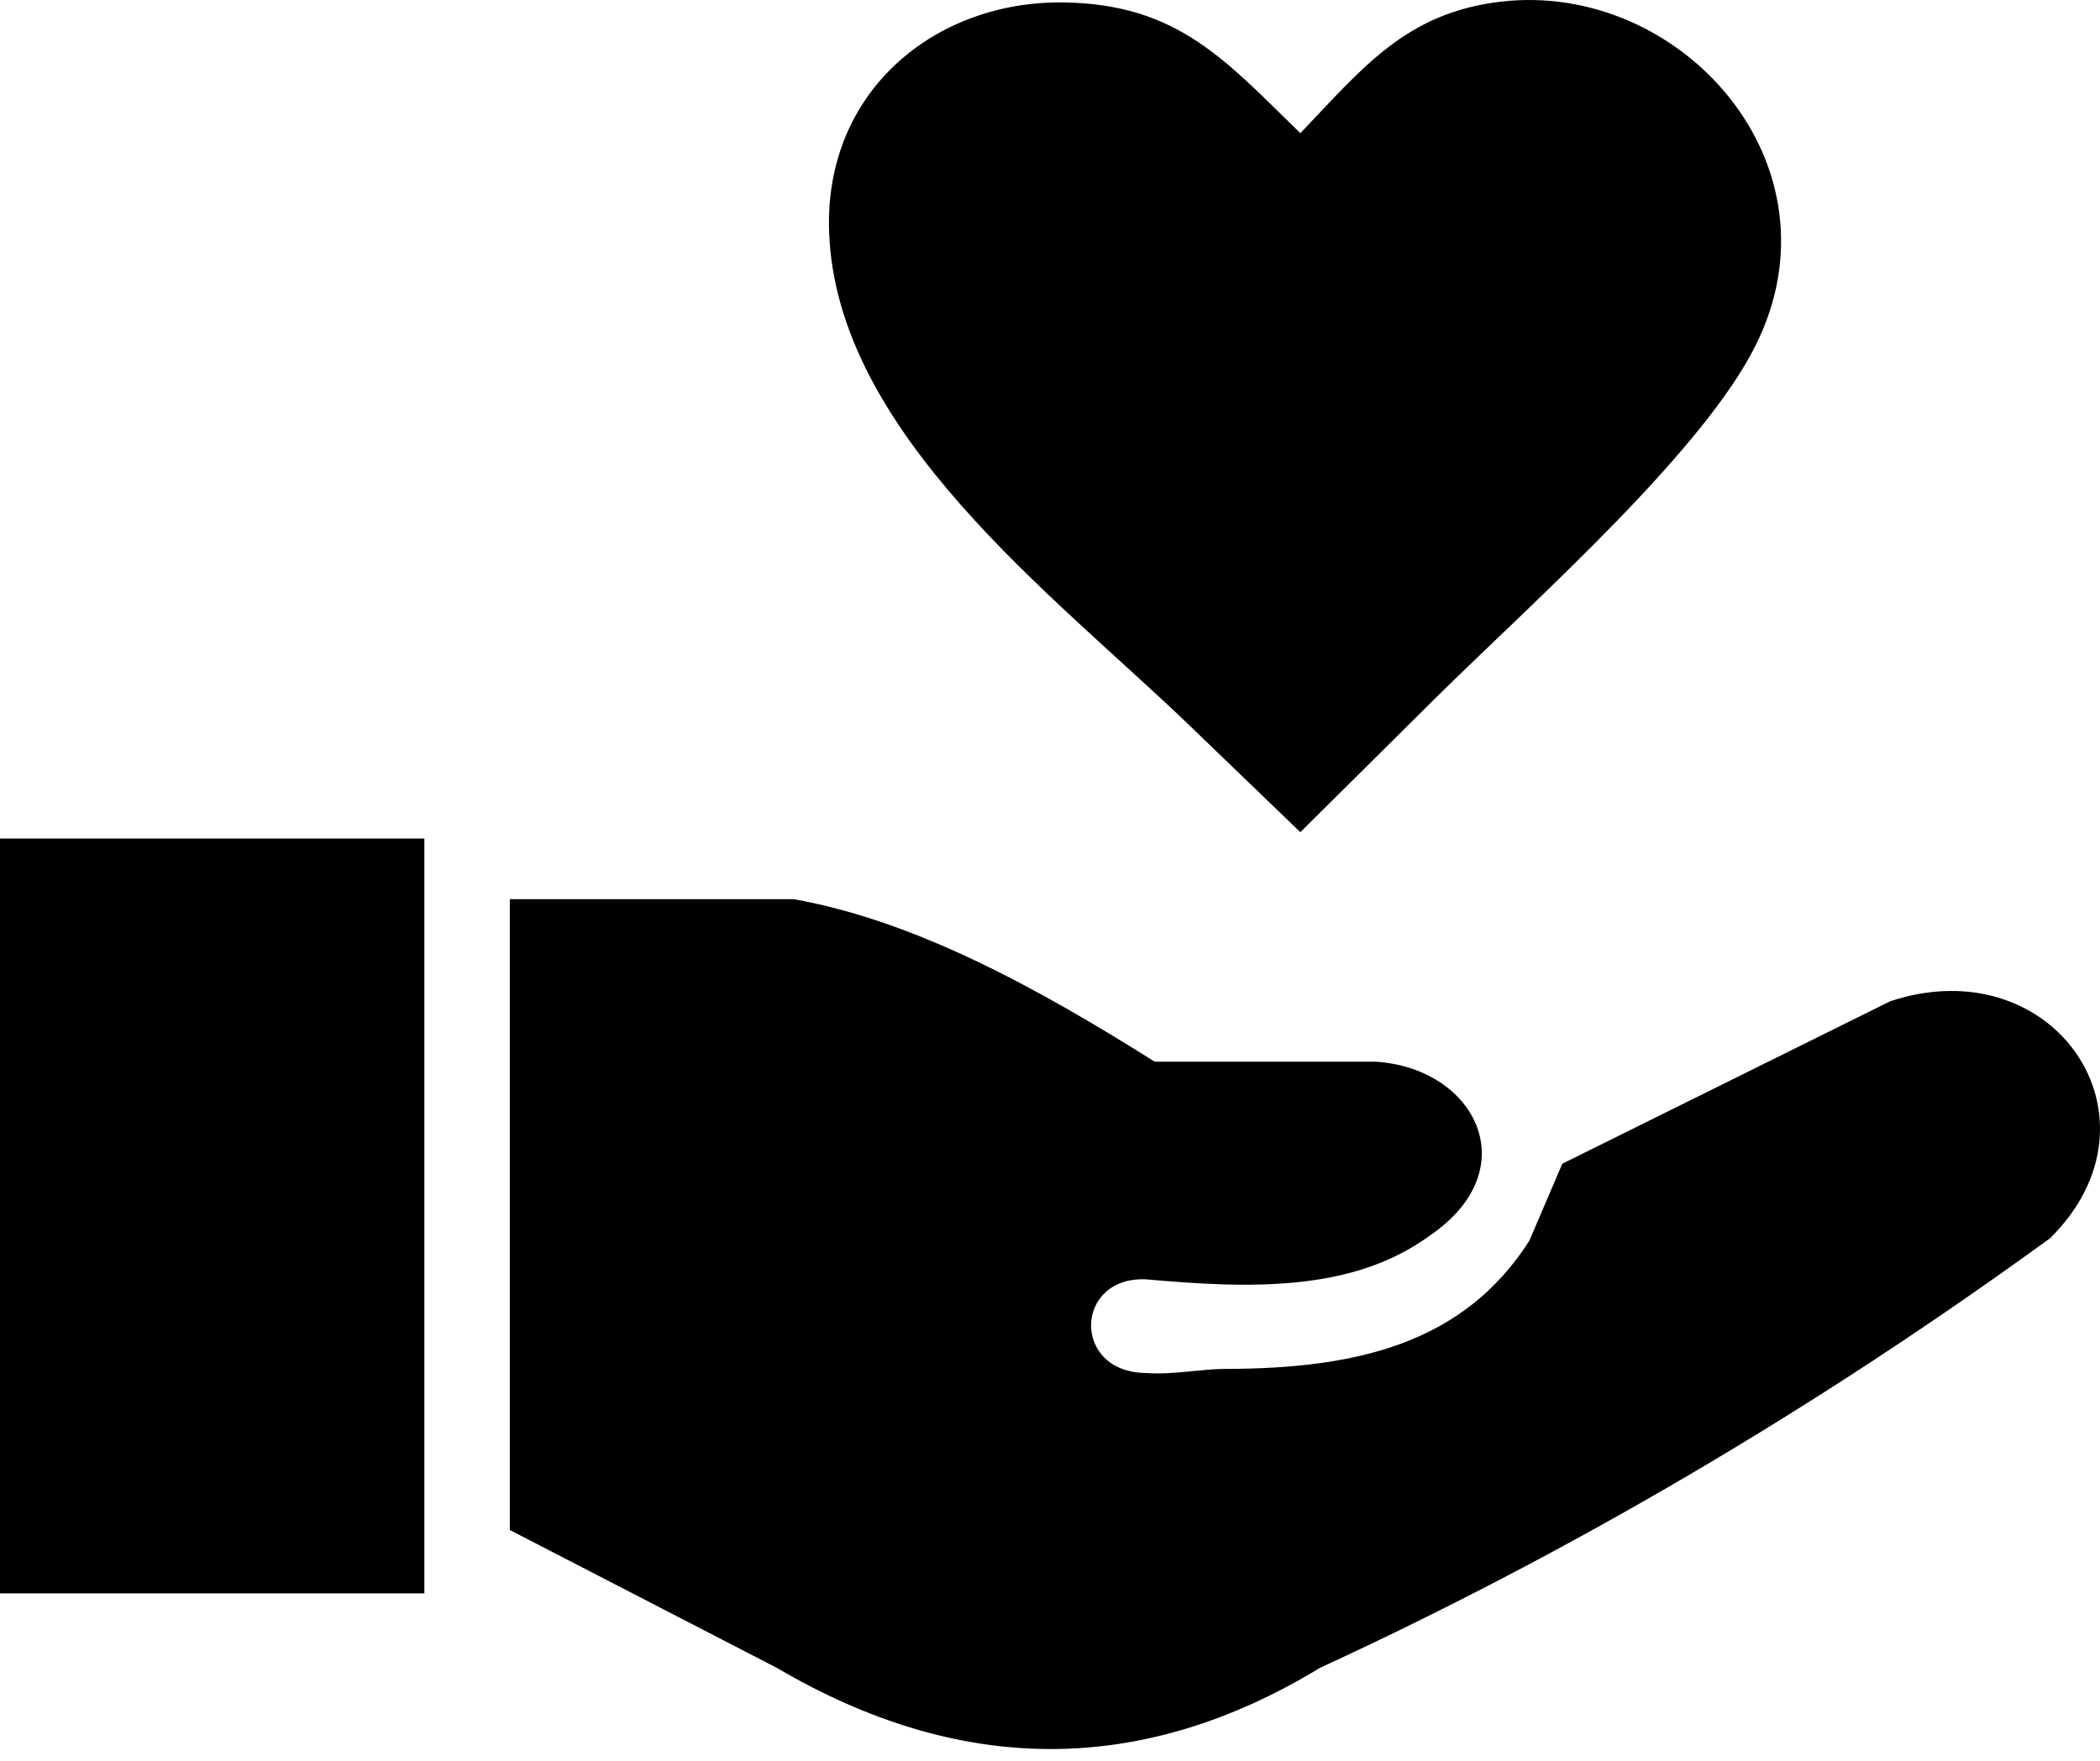
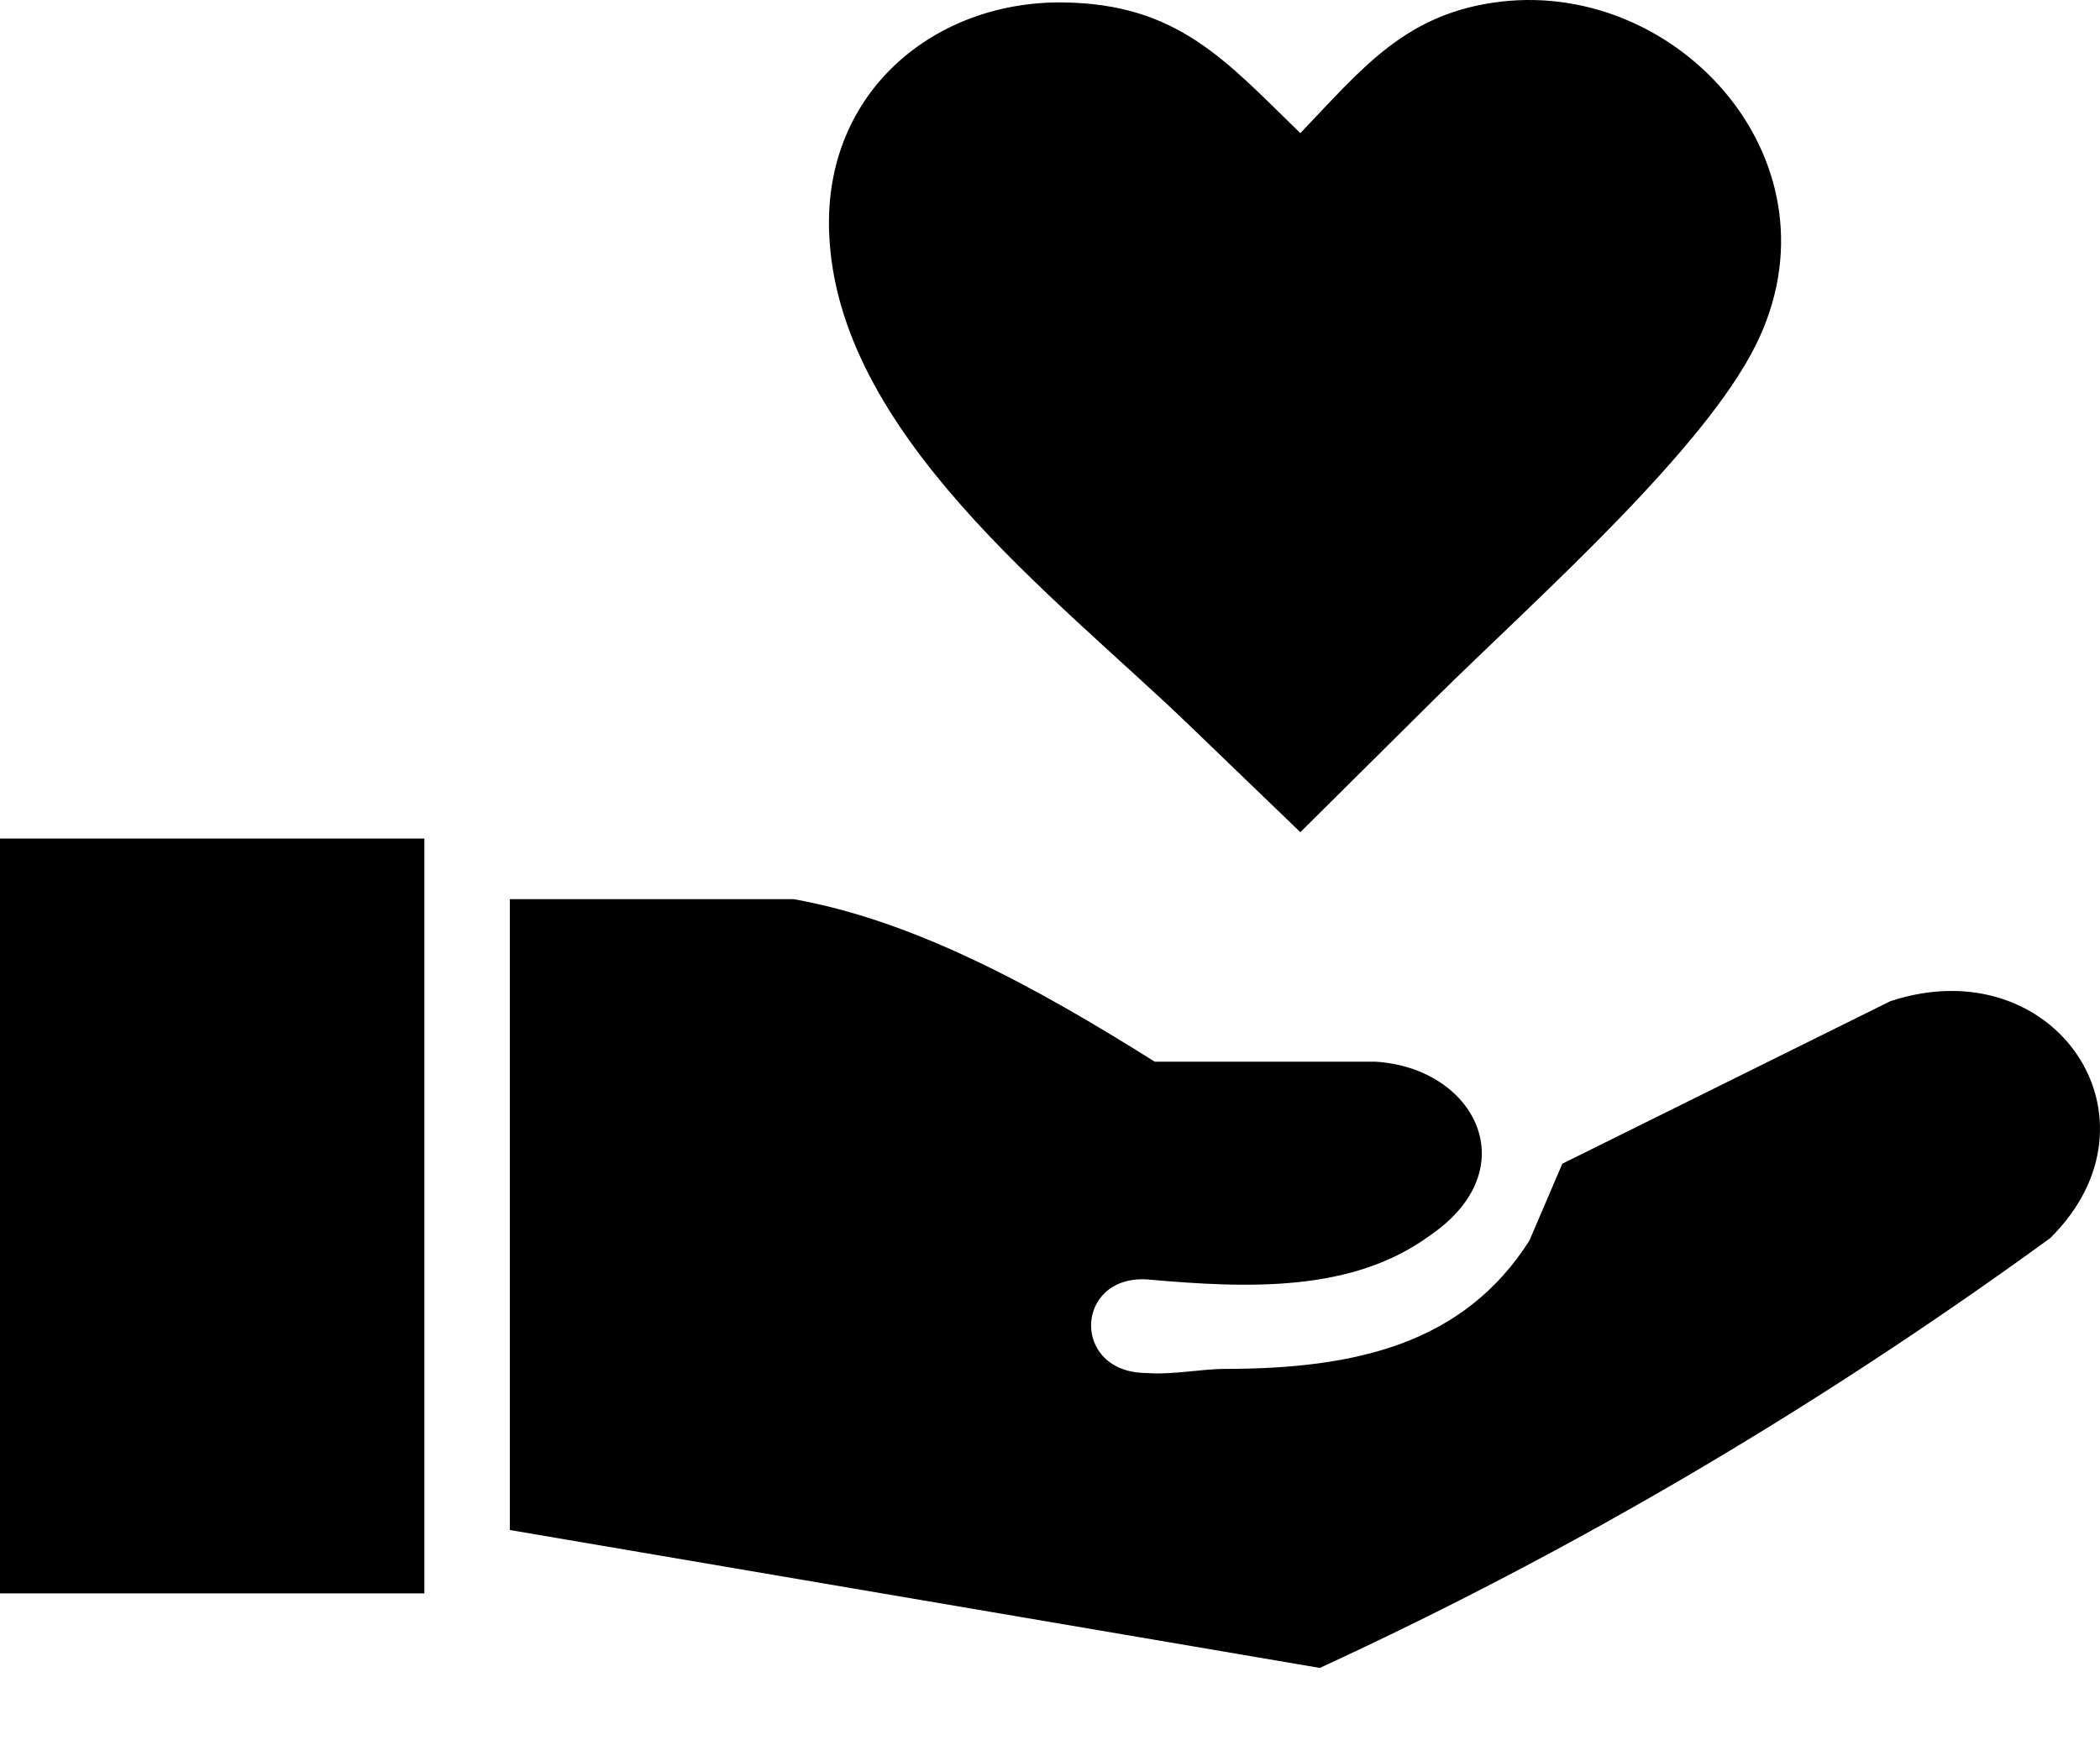
<svg xmlns="http://www.w3.org/2000/svg" width="62px" height="52px" viewBox="0 0 62 52" version="1.1">
  <title>trust</title>
  <g id="Page-1" stroke="none" stroke-width="1" fill="none" fill-rule="evenodd">
-     <path d="M15.052,45.184 L15.052,26.554 L23.434,26.554 C26.986,27.19 30.539,29.118 34.091,31.353 L40.601,31.353 C43.548,31.53 45.092,34.517 42.226,36.48 C39.945,38.155 36.932,38.059 33.844,37.782 C31.715,37.676 31.624,40.537 33.844,40.547 C34.616,40.608 35.454,40.426 36.185,40.426 C40.041,40.421 43.21,39.684 45.152,36.641 L46.126,34.366 L55.81,29.567 C60.654,27.972 64.095,33.038 60.528,36.566 C53.514,41.667 46.323,45.866 38.966,49.257 C33.622,52.506 28.278,52.395 22.939,49.257 L15.052,45.184 L15.052,45.184 Z M38.391,3.933 C40.222,2.02 41.504,0.37 44.33,0.047 C49.628,-0.563 54.503,4.866 51.828,10.21 C51.066,11.734 49.517,13.54 47.802,15.317 C45.919,17.264 43.835,19.177 42.372,20.625 L38.391,24.576 L35.101,21.407 C31.144,17.597 24.69,12.799 24.479,6.854 C24.327,2.691 27.617,0.022 31.392,0.072 C34.773,0.113 36.191,1.793 38.391,3.933 L38.391,3.933 L38.391,3.933 Z M0,24.763 L12.529,24.763 L12.529,47.056 L0,47.056 L0,24.763 L0,24.763 Z" id="trust" fill="#000000" fill-rule="nonzero" />
+     <path d="M15.052,45.184 L15.052,26.554 L23.434,26.554 C26.986,27.19 30.539,29.118 34.091,31.353 L40.601,31.353 C43.548,31.53 45.092,34.517 42.226,36.48 C39.945,38.155 36.932,38.059 33.844,37.782 C31.715,37.676 31.624,40.537 33.844,40.547 C34.616,40.608 35.454,40.426 36.185,40.426 C40.041,40.421 43.21,39.684 45.152,36.641 L46.126,34.366 L55.81,29.567 C60.654,27.972 64.095,33.038 60.528,36.566 C53.514,41.667 46.323,45.866 38.966,49.257 L15.052,45.184 L15.052,45.184 Z M38.391,3.933 C40.222,2.02 41.504,0.37 44.33,0.047 C49.628,-0.563 54.503,4.866 51.828,10.21 C51.066,11.734 49.517,13.54 47.802,15.317 C45.919,17.264 43.835,19.177 42.372,20.625 L38.391,24.576 L35.101,21.407 C31.144,17.597 24.69,12.799 24.479,6.854 C24.327,2.691 27.617,0.022 31.392,0.072 C34.773,0.113 36.191,1.793 38.391,3.933 L38.391,3.933 L38.391,3.933 Z M0,24.763 L12.529,24.763 L12.529,47.056 L0,47.056 L0,24.763 L0,24.763 Z" id="trust" fill="#000000" fill-rule="nonzero" />
  </g>
</svg>